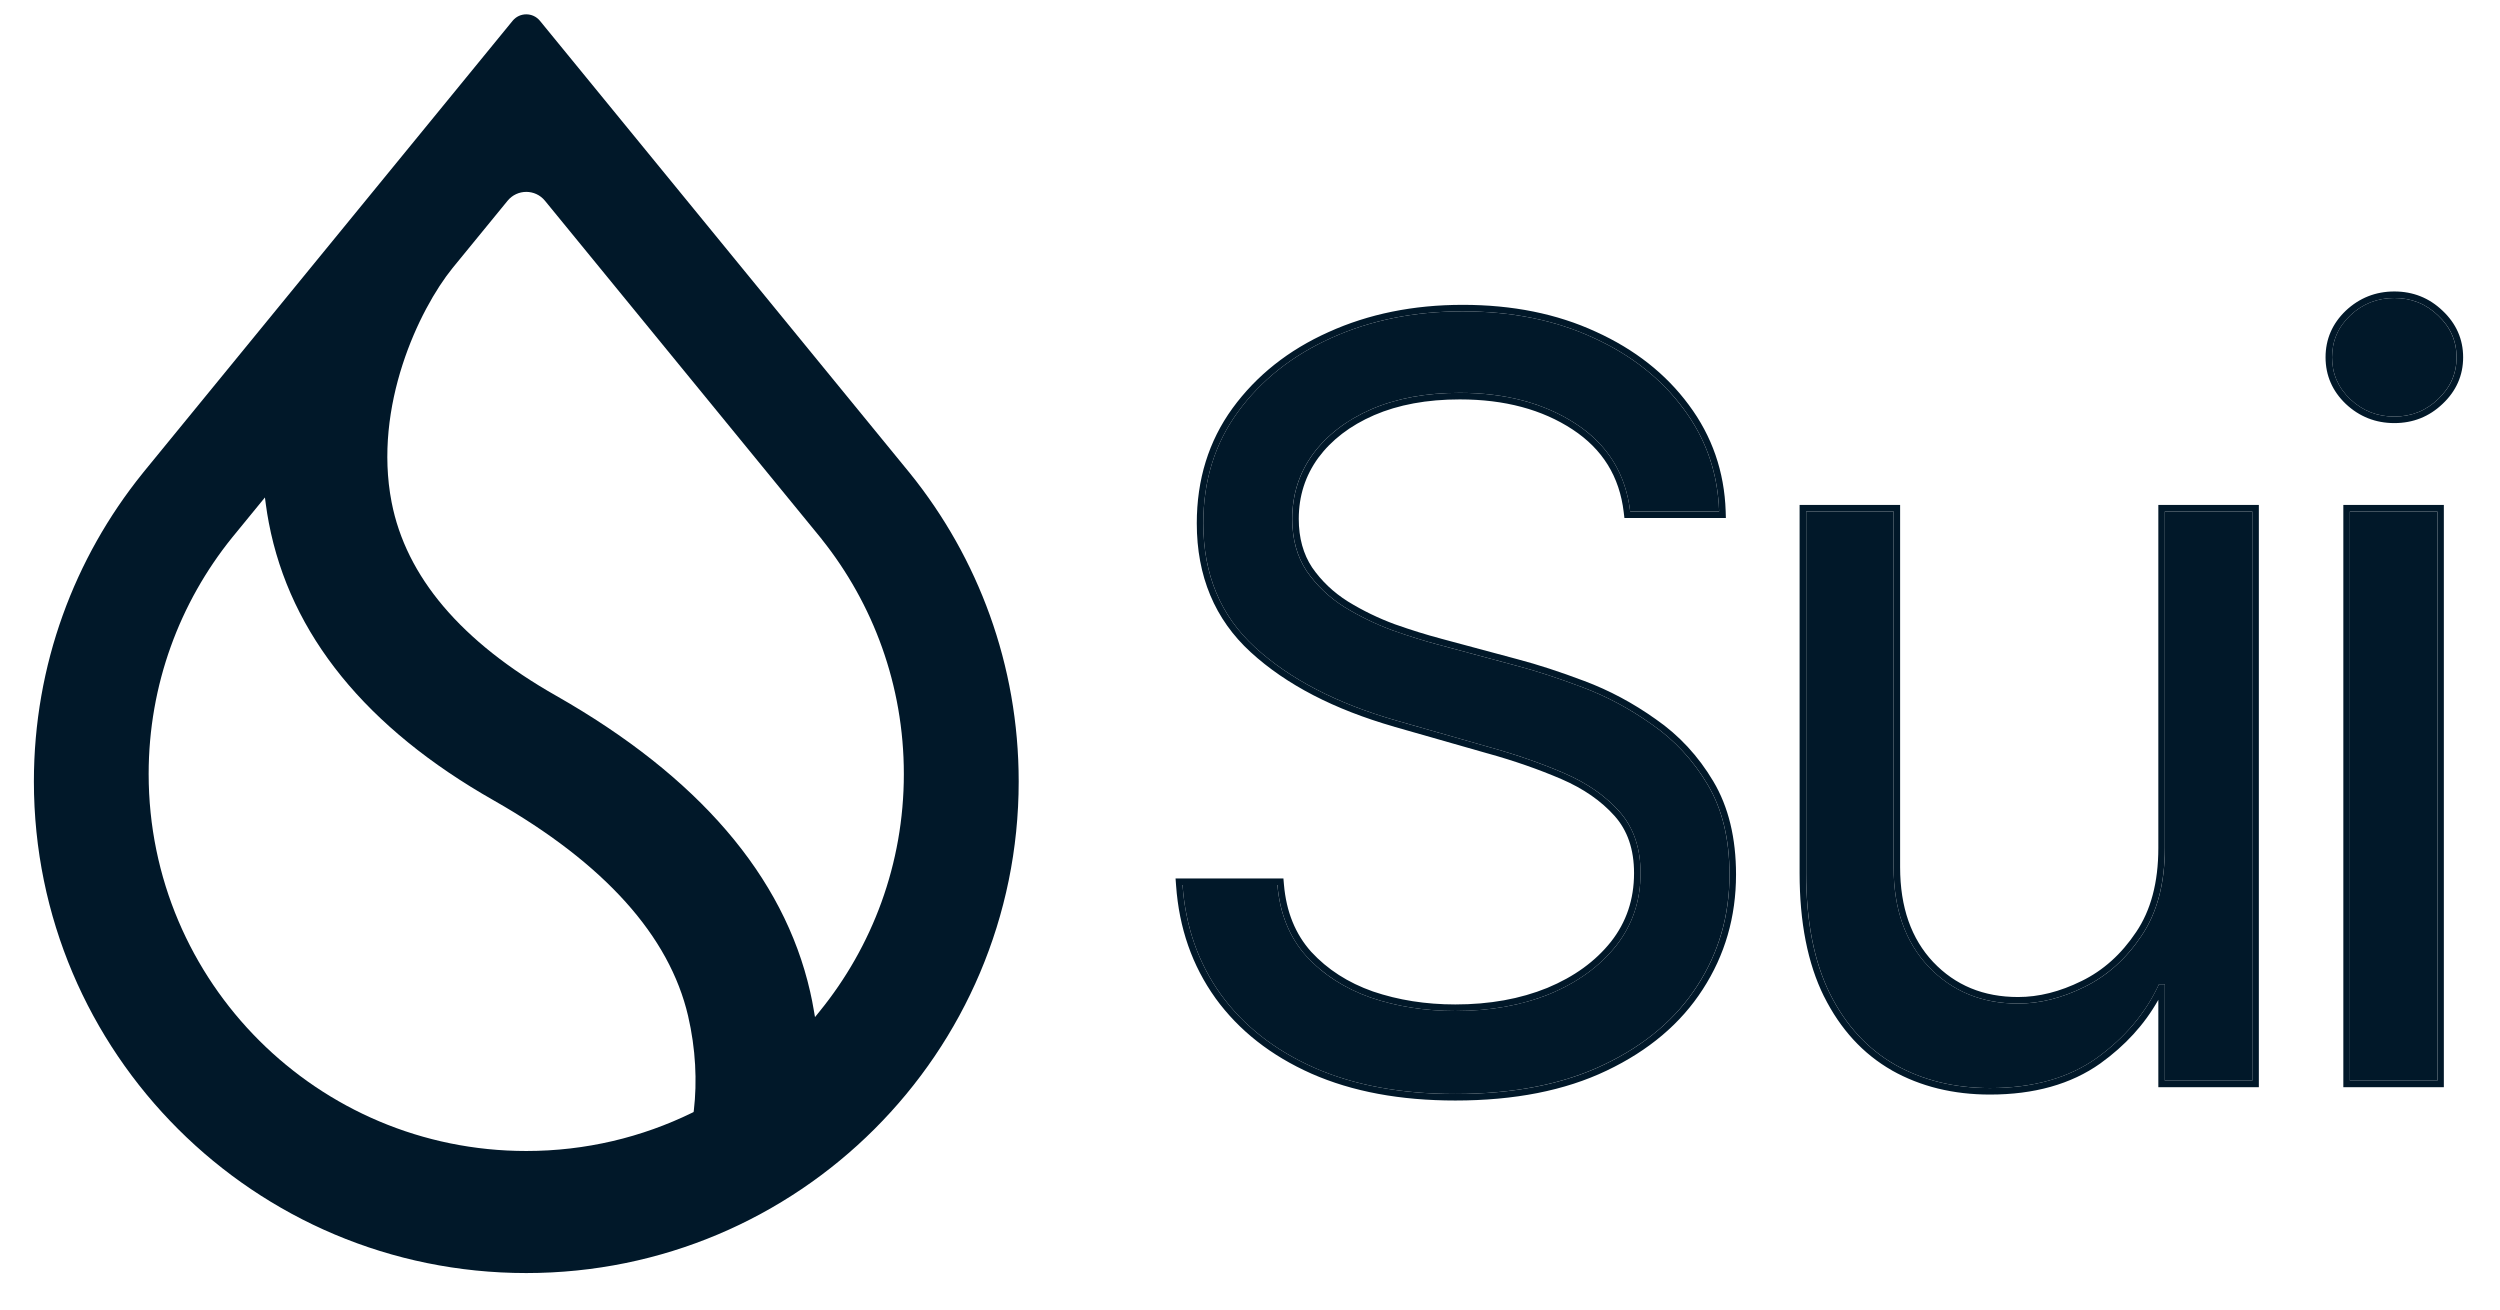
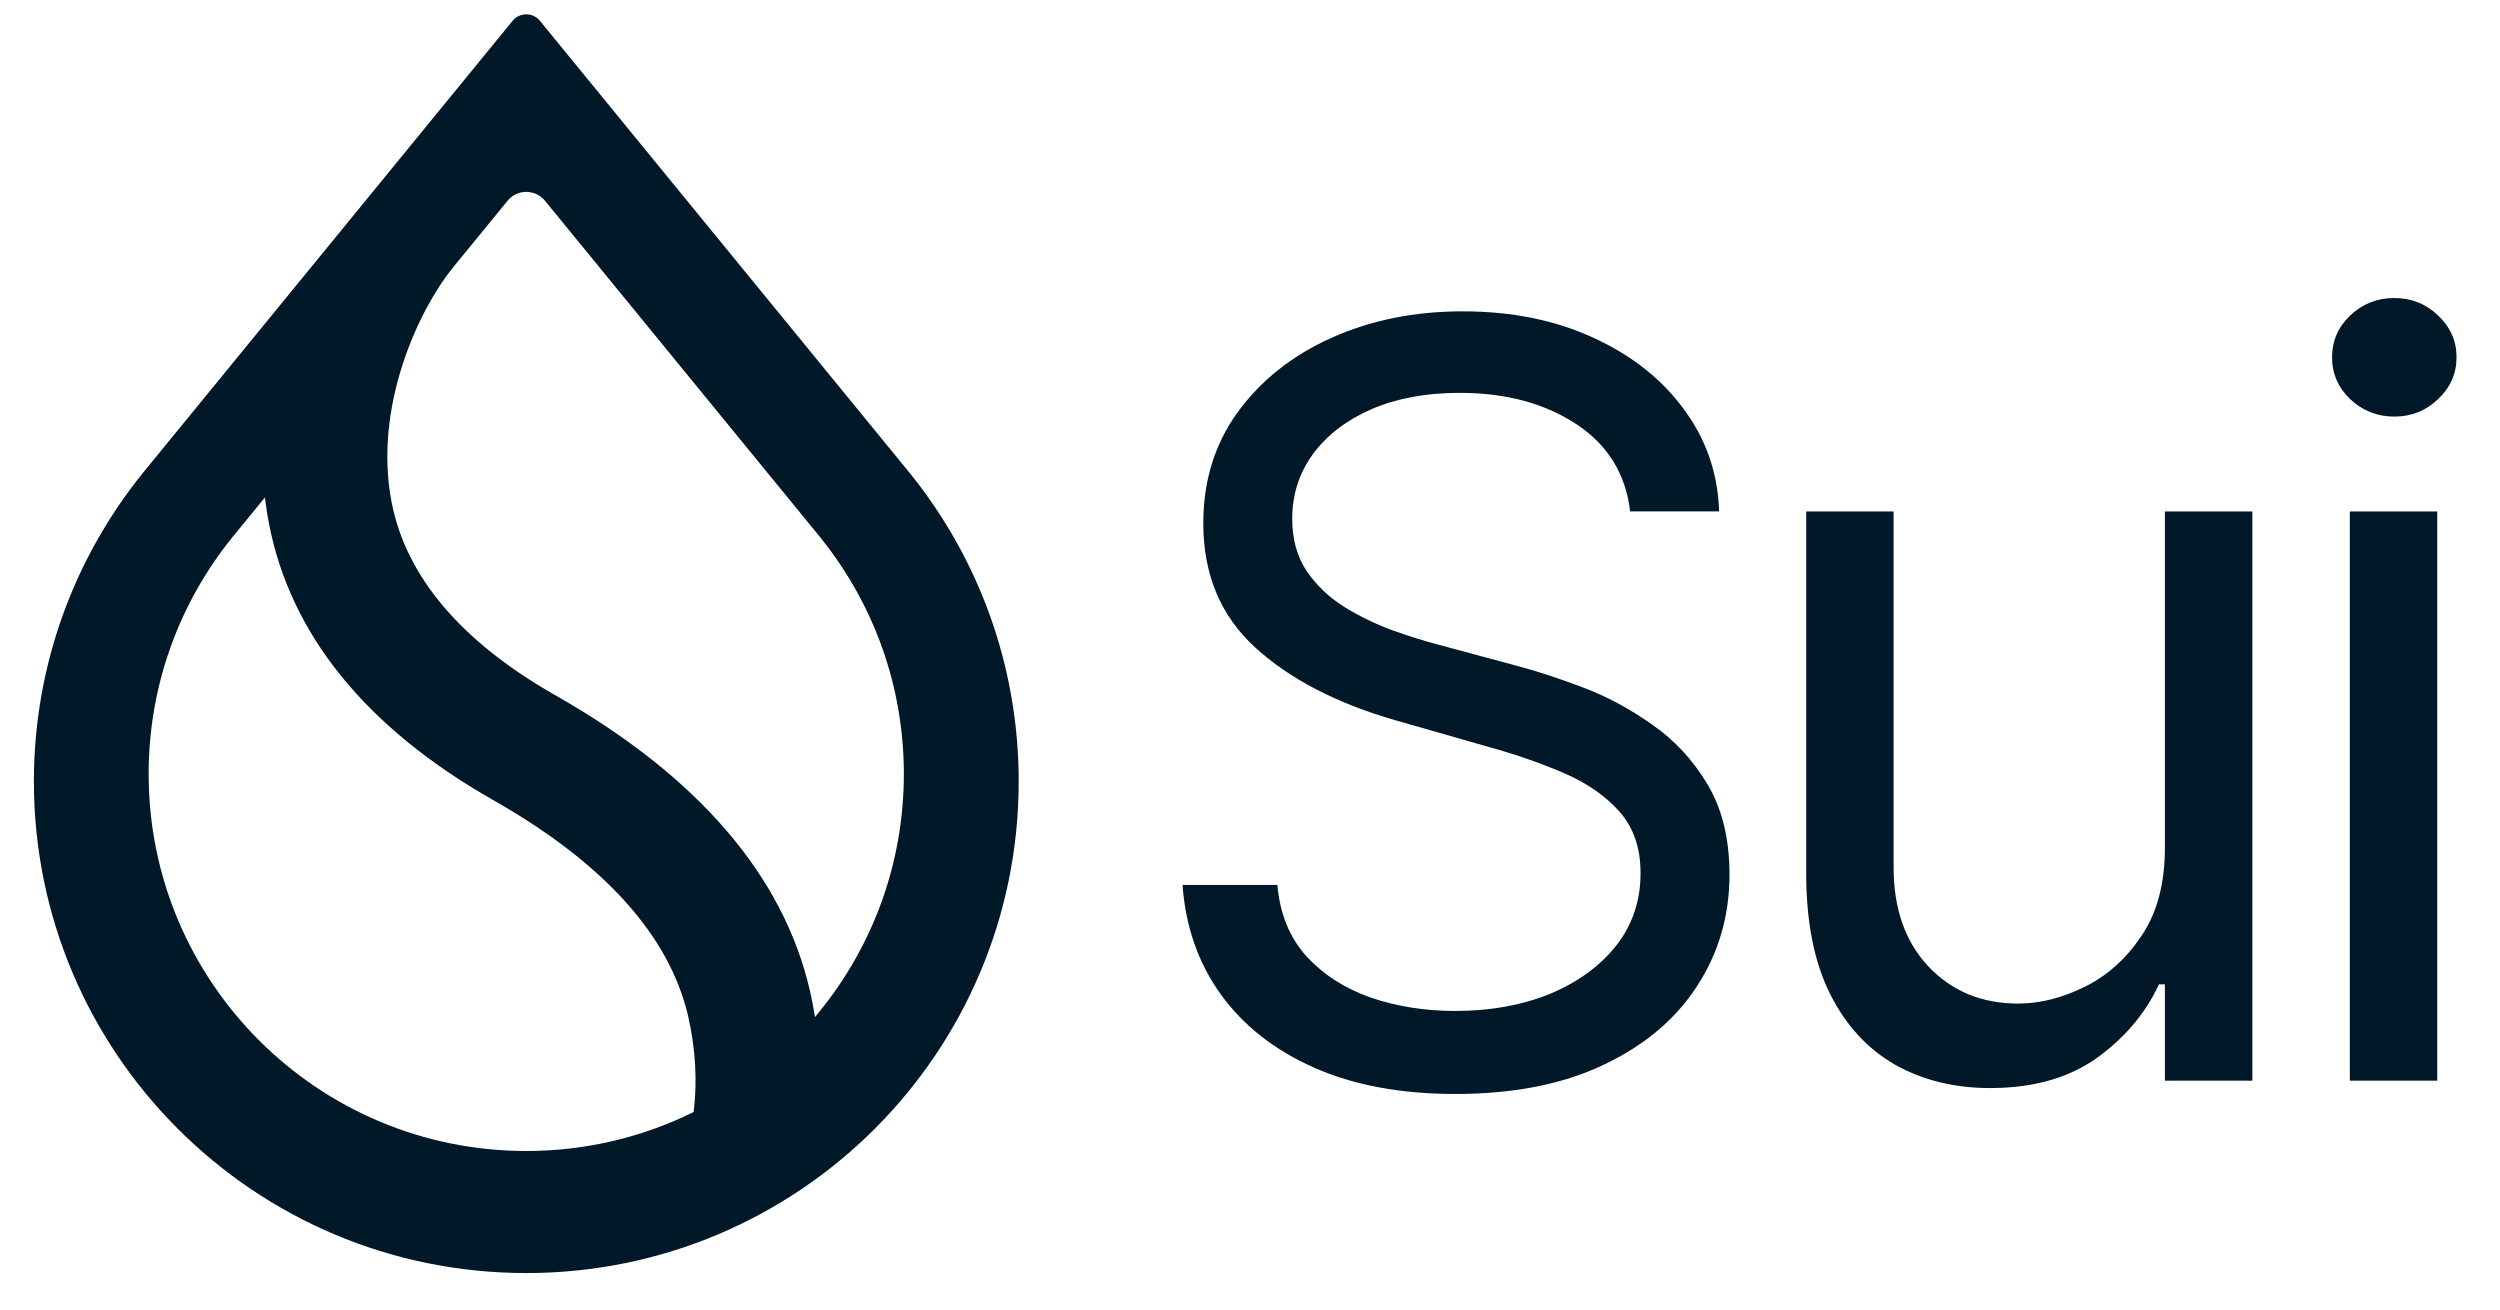
<svg xmlns="http://www.w3.org/2000/svg" width="63" height="33" viewBox="0 0 63 33" fill="none">
  <g clip-path="url(#clip0_9816_16298)">
    <path d="M41.08 12.888C40.968 11.942 40.514 11.207 39.717 10.684C38.92 10.162 37.943 9.9 36.785 9.9C35.938 9.9 35.197 10.037 34.562 10.311C33.934 10.585 33.442 10.962 33.087 11.441C32.738 11.92 32.564 12.465 32.564 13.075C32.564 13.586 32.685 14.024 32.928 14.392C33.177 14.753 33.495 15.055 33.881 15.298C34.267 15.534 34.671 15.73 35.095 15.886C35.518 16.035 35.907 16.157 36.262 16.25L38.204 16.773C38.702 16.904 39.256 17.084 39.867 17.315C40.483 17.545 41.071 17.86 41.632 18.258C42.198 18.65 42.665 19.154 43.032 19.771C43.4 20.387 43.583 21.143 43.583 22.04C43.583 23.073 43.312 24.007 42.771 24.841C42.235 25.676 41.451 26.339 40.417 26.83C39.39 27.322 38.142 27.568 36.673 27.568C35.303 27.568 34.117 27.347 33.115 26.905C32.119 26.463 31.334 25.847 30.762 25.056C30.195 24.265 29.875 23.347 29.8 22.301H32.19C32.253 23.023 32.495 23.621 32.919 24.094C33.348 24.561 33.89 24.91 34.544 25.14C35.203 25.364 35.913 25.476 36.673 25.476C37.557 25.476 38.35 25.333 39.054 25.047C39.758 24.754 40.315 24.349 40.726 23.833C41.136 23.31 41.342 22.7 41.342 22.003C41.342 21.367 41.164 20.851 40.81 20.452C40.455 20.054 39.988 19.73 39.409 19.481C38.83 19.232 38.204 19.014 37.532 18.828L35.179 18.155C33.684 17.726 32.502 17.112 31.63 16.316C30.759 15.519 30.323 14.476 30.323 13.187C30.323 12.116 30.612 11.183 31.191 10.386C31.776 9.583 32.561 8.96 33.544 8.518C34.534 8.07 35.639 7.846 36.859 7.846C38.092 7.846 39.188 8.067 40.147 8.509C41.105 8.945 41.865 9.542 42.425 10.302C42.992 11.061 43.291 11.923 43.322 12.888H41.08Z" fill="#011829" />
    <path d="M54.555 21.368V12.889H56.759V27.233H54.555V24.805H54.406C54.069 25.533 53.546 26.152 52.837 26.663C52.127 27.167 51.231 27.419 50.148 27.419C49.251 27.419 48.454 27.223 47.757 26.831C47.06 26.433 46.512 25.835 46.113 25.038C45.715 24.235 45.516 23.223 45.516 22.003V12.889H47.719V21.854C47.719 22.899 48.012 23.734 48.597 24.356C49.189 24.979 49.942 25.29 50.857 25.29C51.405 25.29 51.962 25.15 52.529 24.87C53.102 24.59 53.581 24.16 53.967 23.581C54.359 23.002 54.555 22.265 54.555 21.368Z" fill="#011829" />
    <path d="M59.216 27.232V12.889H61.419V27.232H59.216ZM60.336 10.498C59.907 10.498 59.536 10.352 59.225 10.059C58.92 9.767 58.768 9.415 58.768 9.004C58.768 8.593 58.92 8.241 59.225 7.949C59.536 7.656 59.907 7.51 60.336 7.51C60.766 7.51 61.133 7.656 61.438 7.949C61.749 8.241 61.905 8.593 61.905 9.004C61.905 9.415 61.749 9.767 61.438 10.059C61.133 10.352 60.766 10.498 60.336 10.498Z" fill="#011829" />
-     <path fill-rule="evenodd" clip-rule="evenodd" d="M40.935 13.053L40.918 12.908C40.812 12.01 40.384 11.319 39.628 10.822C38.863 10.32 37.918 10.065 36.786 10.065C35.956 10.065 35.239 10.199 34.628 10.462C34.022 10.726 33.555 11.086 33.22 11.538C32.893 11.989 32.729 12.499 32.729 13.075C32.729 13.558 32.843 13.964 33.065 14.3C33.301 14.641 33.601 14.927 33.968 15.158C34.344 15.389 34.739 15.58 35.151 15.732C35.571 15.88 35.955 15.999 36.304 16.091L36.305 16.092L38.247 16.614C38.247 16.614 38.247 16.614 38.247 16.614C38.752 16.747 39.311 16.929 39.925 17.161C40.555 17.397 41.155 17.718 41.726 18.124C42.313 18.53 42.795 19.051 43.174 19.687C43.56 20.334 43.748 21.121 43.748 22.04C43.748 23.104 43.469 24.069 42.91 24.931C42.355 25.794 41.545 26.476 40.489 26.979C39.434 27.484 38.16 27.733 36.673 27.733C35.287 27.733 34.077 27.509 33.049 27.056L33.049 27.056C32.029 26.603 31.221 25.97 30.629 25.153L30.629 25.152C30.043 24.335 29.713 23.387 29.637 22.313L29.624 22.137H32.342L32.355 22.288C32.414 22.979 32.645 23.541 33.041 23.984C33.451 24.429 33.968 24.763 34.598 24.985C35.239 25.203 35.931 25.312 36.673 25.312C37.539 25.312 38.311 25.172 38.992 24.895C39.673 24.612 40.206 24.223 40.597 23.731C40.984 23.239 41.178 22.665 41.178 22.003C41.178 21.4 41.011 20.925 40.688 20.562C40.351 20.184 39.906 19.874 39.345 19.632C38.773 19.387 38.155 19.171 37.489 18.986L37.487 18.986L35.134 18.314L35.134 18.313C33.623 17.879 32.415 17.256 31.52 16.437C30.611 15.606 30.159 14.518 30.159 13.188C30.159 12.085 30.458 11.117 31.059 10.289L31.059 10.289C31.663 9.461 32.47 8.821 33.478 8.369C34.491 7.91 35.62 7.682 36.86 7.682C38.112 7.682 39.232 7.906 40.216 8.36C41.197 8.806 41.979 9.42 42.558 10.204C43.145 10.991 43.454 11.886 43.487 12.883L43.492 13.053H40.935ZM42.426 10.302C41.865 9.542 41.106 8.945 40.147 8.509C39.189 8.067 38.093 7.846 36.86 7.846C35.64 7.846 34.535 8.07 33.545 8.518C32.562 8.96 31.777 9.583 31.192 10.386C30.613 11.183 30.323 12.117 30.323 13.188C30.323 14.476 30.759 15.519 31.631 16.316C32.502 17.113 33.685 17.726 35.179 18.155L37.533 18.828C38.205 19.015 38.831 19.232 39.41 19.482C39.989 19.73 40.456 20.054 40.81 20.453C41.165 20.851 41.343 21.368 41.343 22.003C41.343 22.7 41.137 23.31 40.726 23.833C40.315 24.35 39.758 24.755 39.055 25.047C38.351 25.333 37.557 25.477 36.673 25.477C35.914 25.477 35.204 25.365 34.544 25.14C33.891 24.91 33.349 24.561 32.919 24.095C32.496 23.621 32.253 23.024 32.191 22.302H29.8C29.805 22.357 29.809 22.412 29.814 22.466C29.91 23.444 30.226 24.307 30.762 25.056C31.335 25.847 32.12 26.463 33.116 26.905C34.118 27.347 35.304 27.568 36.673 27.568C38.143 27.568 39.391 27.323 40.418 26.831C41.452 26.339 42.236 25.676 42.772 24.842C43.313 24.007 43.584 23.074 43.584 22.04C43.584 21.144 43.4 20.387 43.033 19.771C42.666 19.155 42.199 18.65 41.632 18.258C41.072 17.86 40.483 17.545 39.867 17.315C39.257 17.085 38.703 16.904 38.205 16.773L36.263 16.25C35.908 16.157 35.519 16.036 35.095 15.886C34.672 15.731 34.267 15.534 33.881 15.298C33.495 15.055 33.178 14.753 32.929 14.392C32.686 14.025 32.565 13.586 32.565 13.075C32.565 12.465 32.739 11.921 33.088 11.441C33.443 10.962 33.934 10.585 34.563 10.311C35.198 10.037 35.939 9.9 36.786 9.9C37.944 9.9 38.921 10.162 39.718 10.685C40.515 11.208 40.969 11.942 41.081 12.889H43.322C43.321 12.834 43.318 12.779 43.314 12.724C43.256 11.825 42.96 11.018 42.426 10.302ZM54.39 12.724H56.923V27.397H54.39V25.195C54.044 25.813 53.557 26.347 52.932 26.796L52.931 26.797C52.188 27.325 51.255 27.583 50.147 27.583C49.225 27.583 48.4 27.382 47.675 26.974L47.675 26.973C46.946 26.557 46.377 25.934 45.966 25.111L45.965 25.111C45.552 24.278 45.35 23.24 45.35 22.003V12.724H47.883V21.853C47.883 22.867 48.166 23.658 48.716 24.243C49.274 24.831 49.983 25.125 50.856 25.125C51.375 25.125 51.908 24.993 52.455 24.722L52.456 24.722C53 24.456 53.458 24.047 53.829 23.49L53.83 23.489C54.199 22.944 54.39 22.241 54.39 21.368V12.724ZM48.596 24.356C48.011 23.733 47.719 22.899 47.719 21.853V12.889H45.515V22.003C45.515 23.223 45.714 24.235 46.112 25.038C46.511 25.835 47.059 26.432 47.756 26.831C48.453 27.223 49.25 27.419 50.147 27.419C51.23 27.419 52.126 27.167 52.836 26.663C53.535 26.16 54.053 25.551 54.39 24.836C54.395 24.826 54.4 24.815 54.405 24.804H54.554V27.232H56.758V12.889H54.554V21.368C54.554 22.264 54.358 23.002 53.966 23.581C53.58 24.16 53.101 24.59 52.528 24.87C51.961 25.15 51.404 25.29 50.856 25.29C49.941 25.29 49.188 24.979 48.596 24.356ZM59.052 27.397V12.724H61.585V27.397H59.052ZM59.114 10.179L59.113 10.178C58.776 9.855 58.604 9.461 58.604 9.004C58.604 8.547 58.776 8.153 59.113 7.83L59.114 7.829C59.456 7.508 59.866 7.345 60.337 7.345C60.808 7.345 61.216 7.507 61.553 7.83C61.895 8.152 62.071 8.546 62.071 9.004C62.071 9.462 61.895 9.856 61.553 10.178C61.216 10.5 60.808 10.662 60.337 10.662C59.866 10.662 59.456 10.5 59.114 10.179ZM61.439 10.059C61.751 9.767 61.906 9.415 61.906 9.004C61.906 8.593 61.751 8.241 61.439 7.949C61.134 7.656 60.767 7.51 60.337 7.51C59.908 7.51 59.538 7.656 59.226 7.949C58.921 8.241 58.768 8.593 58.768 9.004C58.768 9.415 58.921 9.767 59.226 10.059C59.538 10.352 59.908 10.498 60.337 10.498C60.767 10.498 61.134 10.352 61.439 10.059ZM59.217 27.232H61.421V12.889H59.217V27.232Z" fill="#011829" />
    <path fill-rule="evenodd" clip-rule="evenodd" d="M20.711 13.59L20.71 13.591C22.004 15.214 22.777 17.269 22.777 19.505C22.777 21.773 21.981 23.856 20.652 25.49L20.538 25.631L20.507 25.452C20.482 25.3 20.451 25.146 20.416 24.992C19.751 22.069 17.584 19.563 14.017 17.534C11.609 16.168 10.23 14.523 9.868 12.653C9.634 11.445 9.808 10.23 10.144 9.19C10.48 8.151 10.979 7.28 11.404 6.755L11.404 6.755L12.791 5.059C13.035 4.761 13.49 4.761 13.733 5.059L20.711 13.59ZM22.905 11.895L22.905 11.895L13.606 0.524C13.428 0.307 13.096 0.307 12.918 0.524L3.619 11.895L3.619 11.895L3.589 11.933C1.878 14.056 0.854 16.755 0.854 19.693C0.854 26.535 6.409 32.081 13.262 32.081C20.116 32.081 25.671 26.535 25.671 19.693C25.671 16.755 24.647 14.056 22.936 11.933L22.905 11.895ZM5.844 13.553L5.844 13.553L6.676 12.536L6.701 12.724C6.721 12.873 6.745 13.022 6.774 13.172C7.312 15.996 9.235 18.351 12.449 20.174C15.243 21.764 16.87 23.593 17.339 25.598C17.534 26.435 17.569 27.259 17.485 27.979L17.479 28.023L17.439 28.043C16.178 28.659 14.76 29.005 13.262 29.005C8.007 29.005 3.746 24.752 3.746 19.505C3.746 17.252 4.532 15.182 5.844 13.553Z" fill="#011829" />
  </g>
  <defs>
    <clipPath id="clip0_9816_16298">
      <rect width="61.22" height="31.72" fill="white" transform="translate(0.853 0.361)" />
    </clipPath>
  </defs>
</svg>